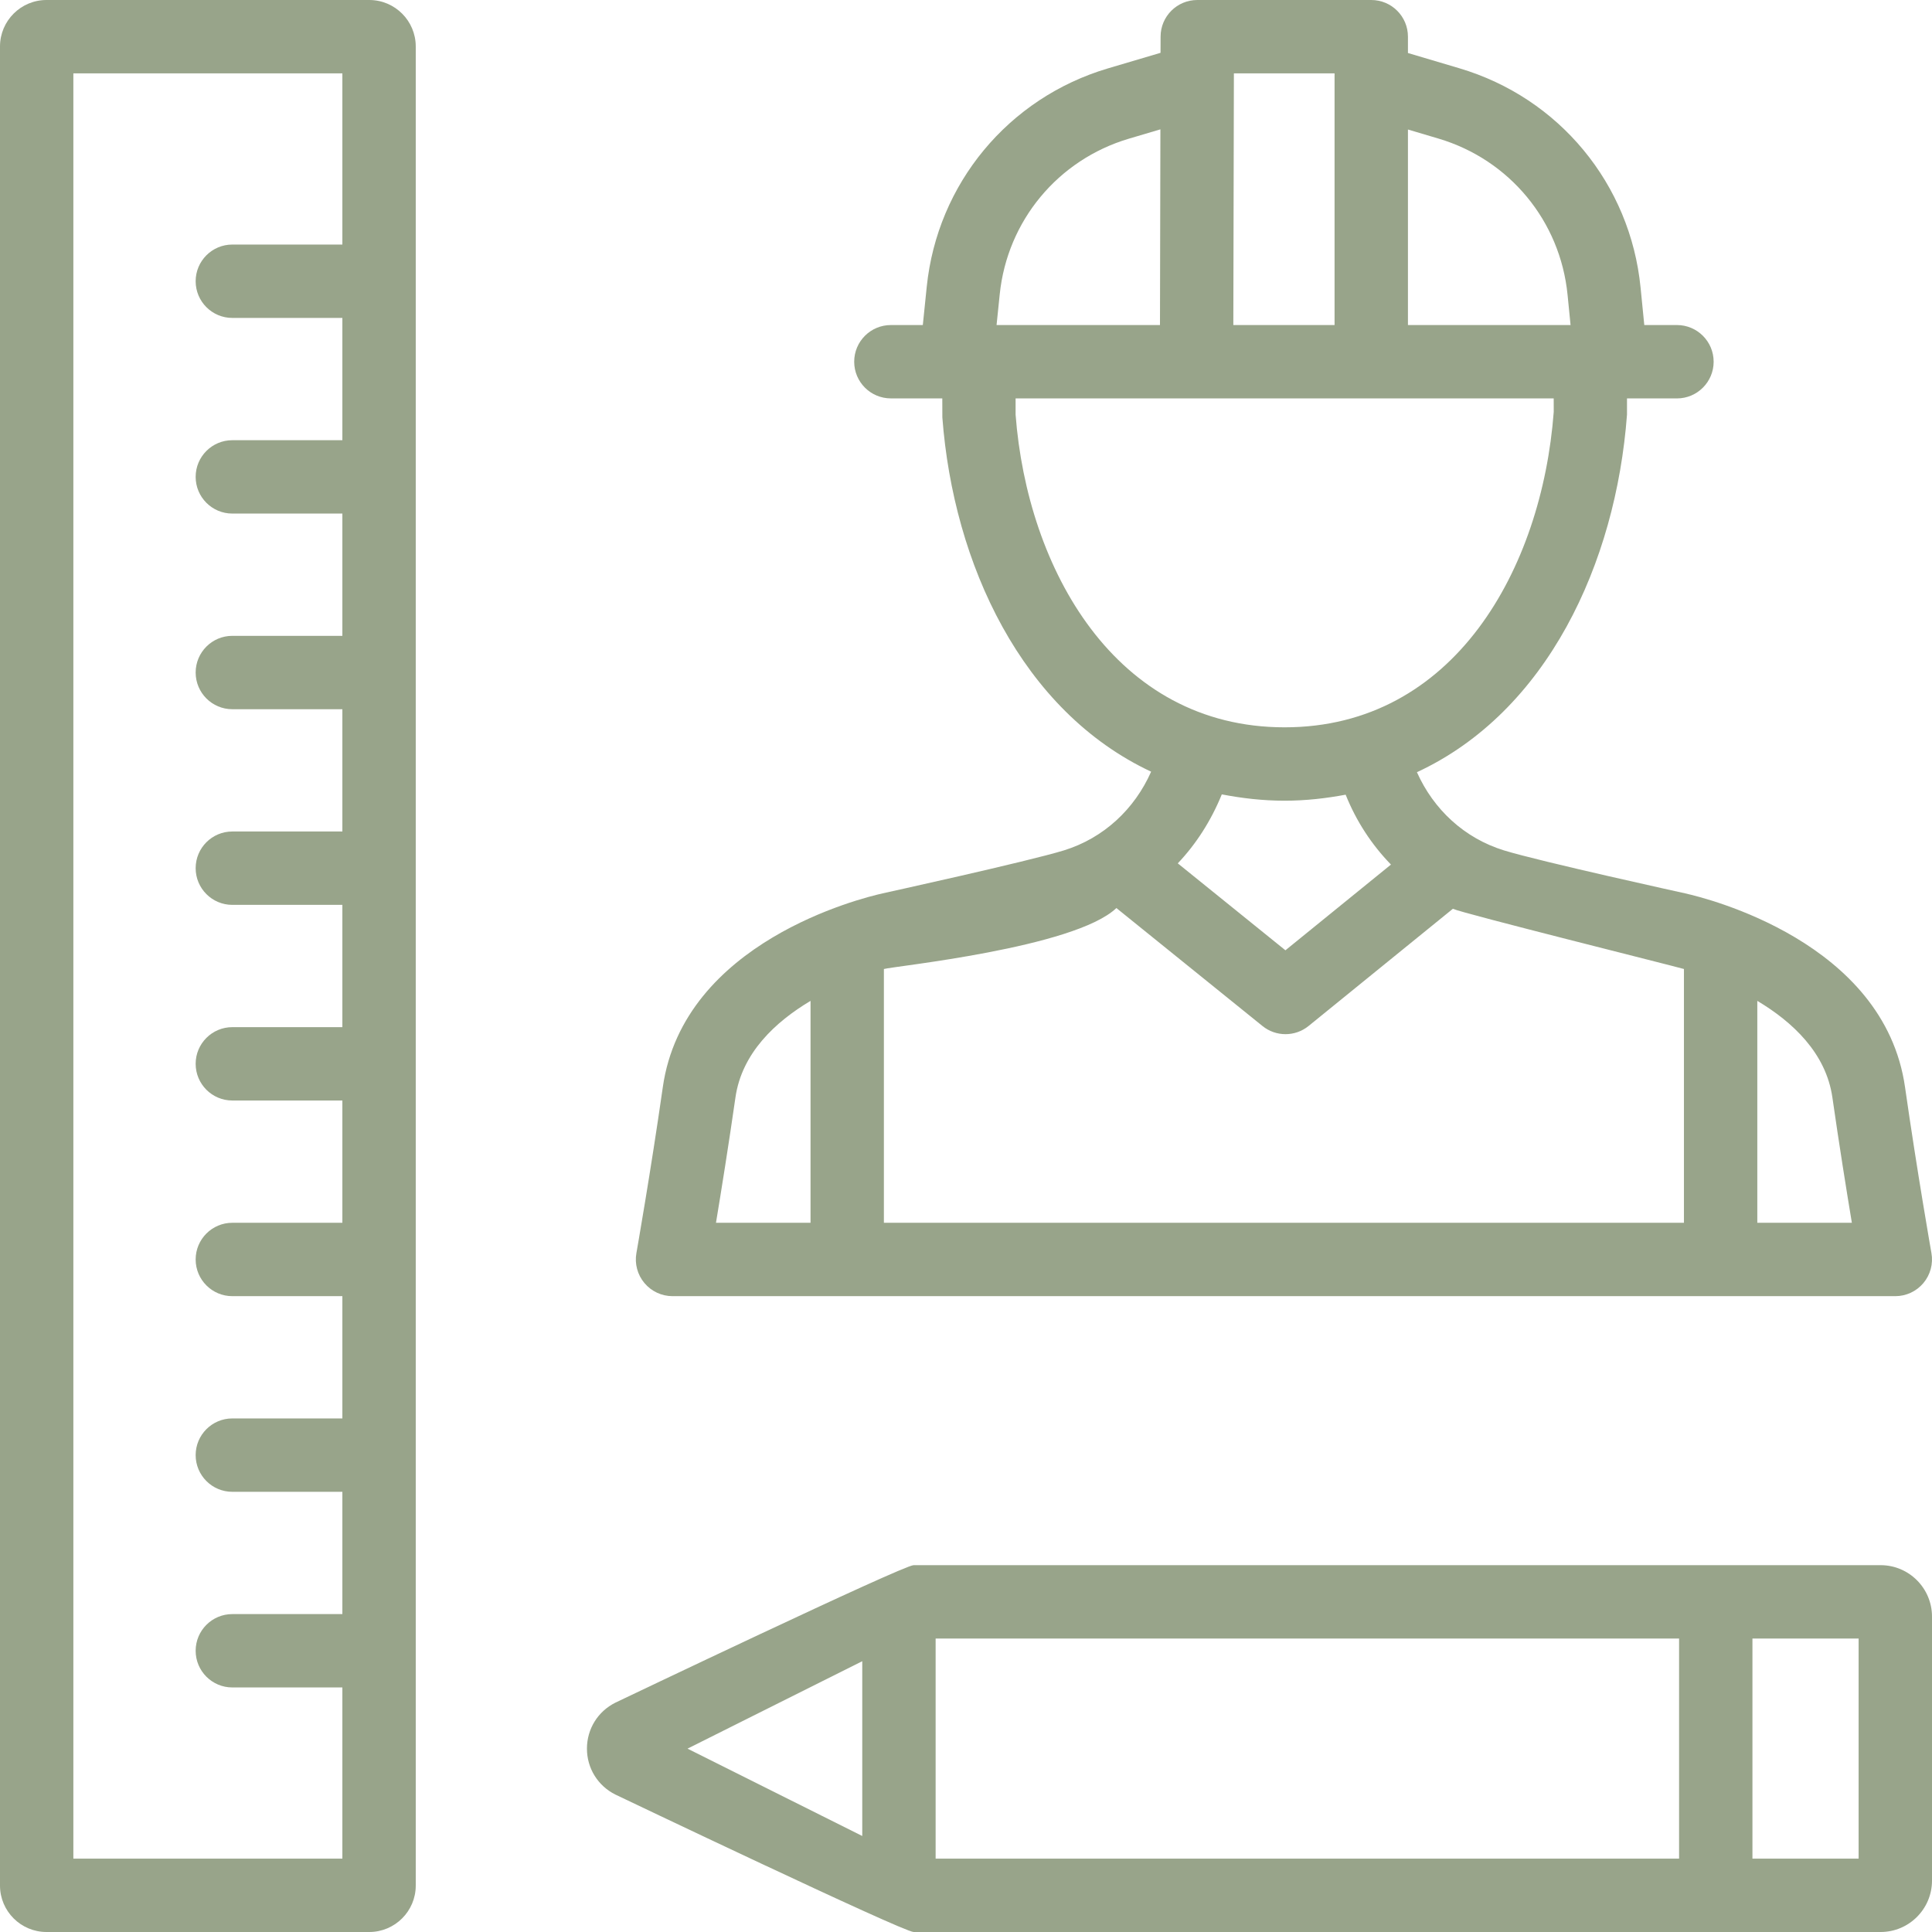
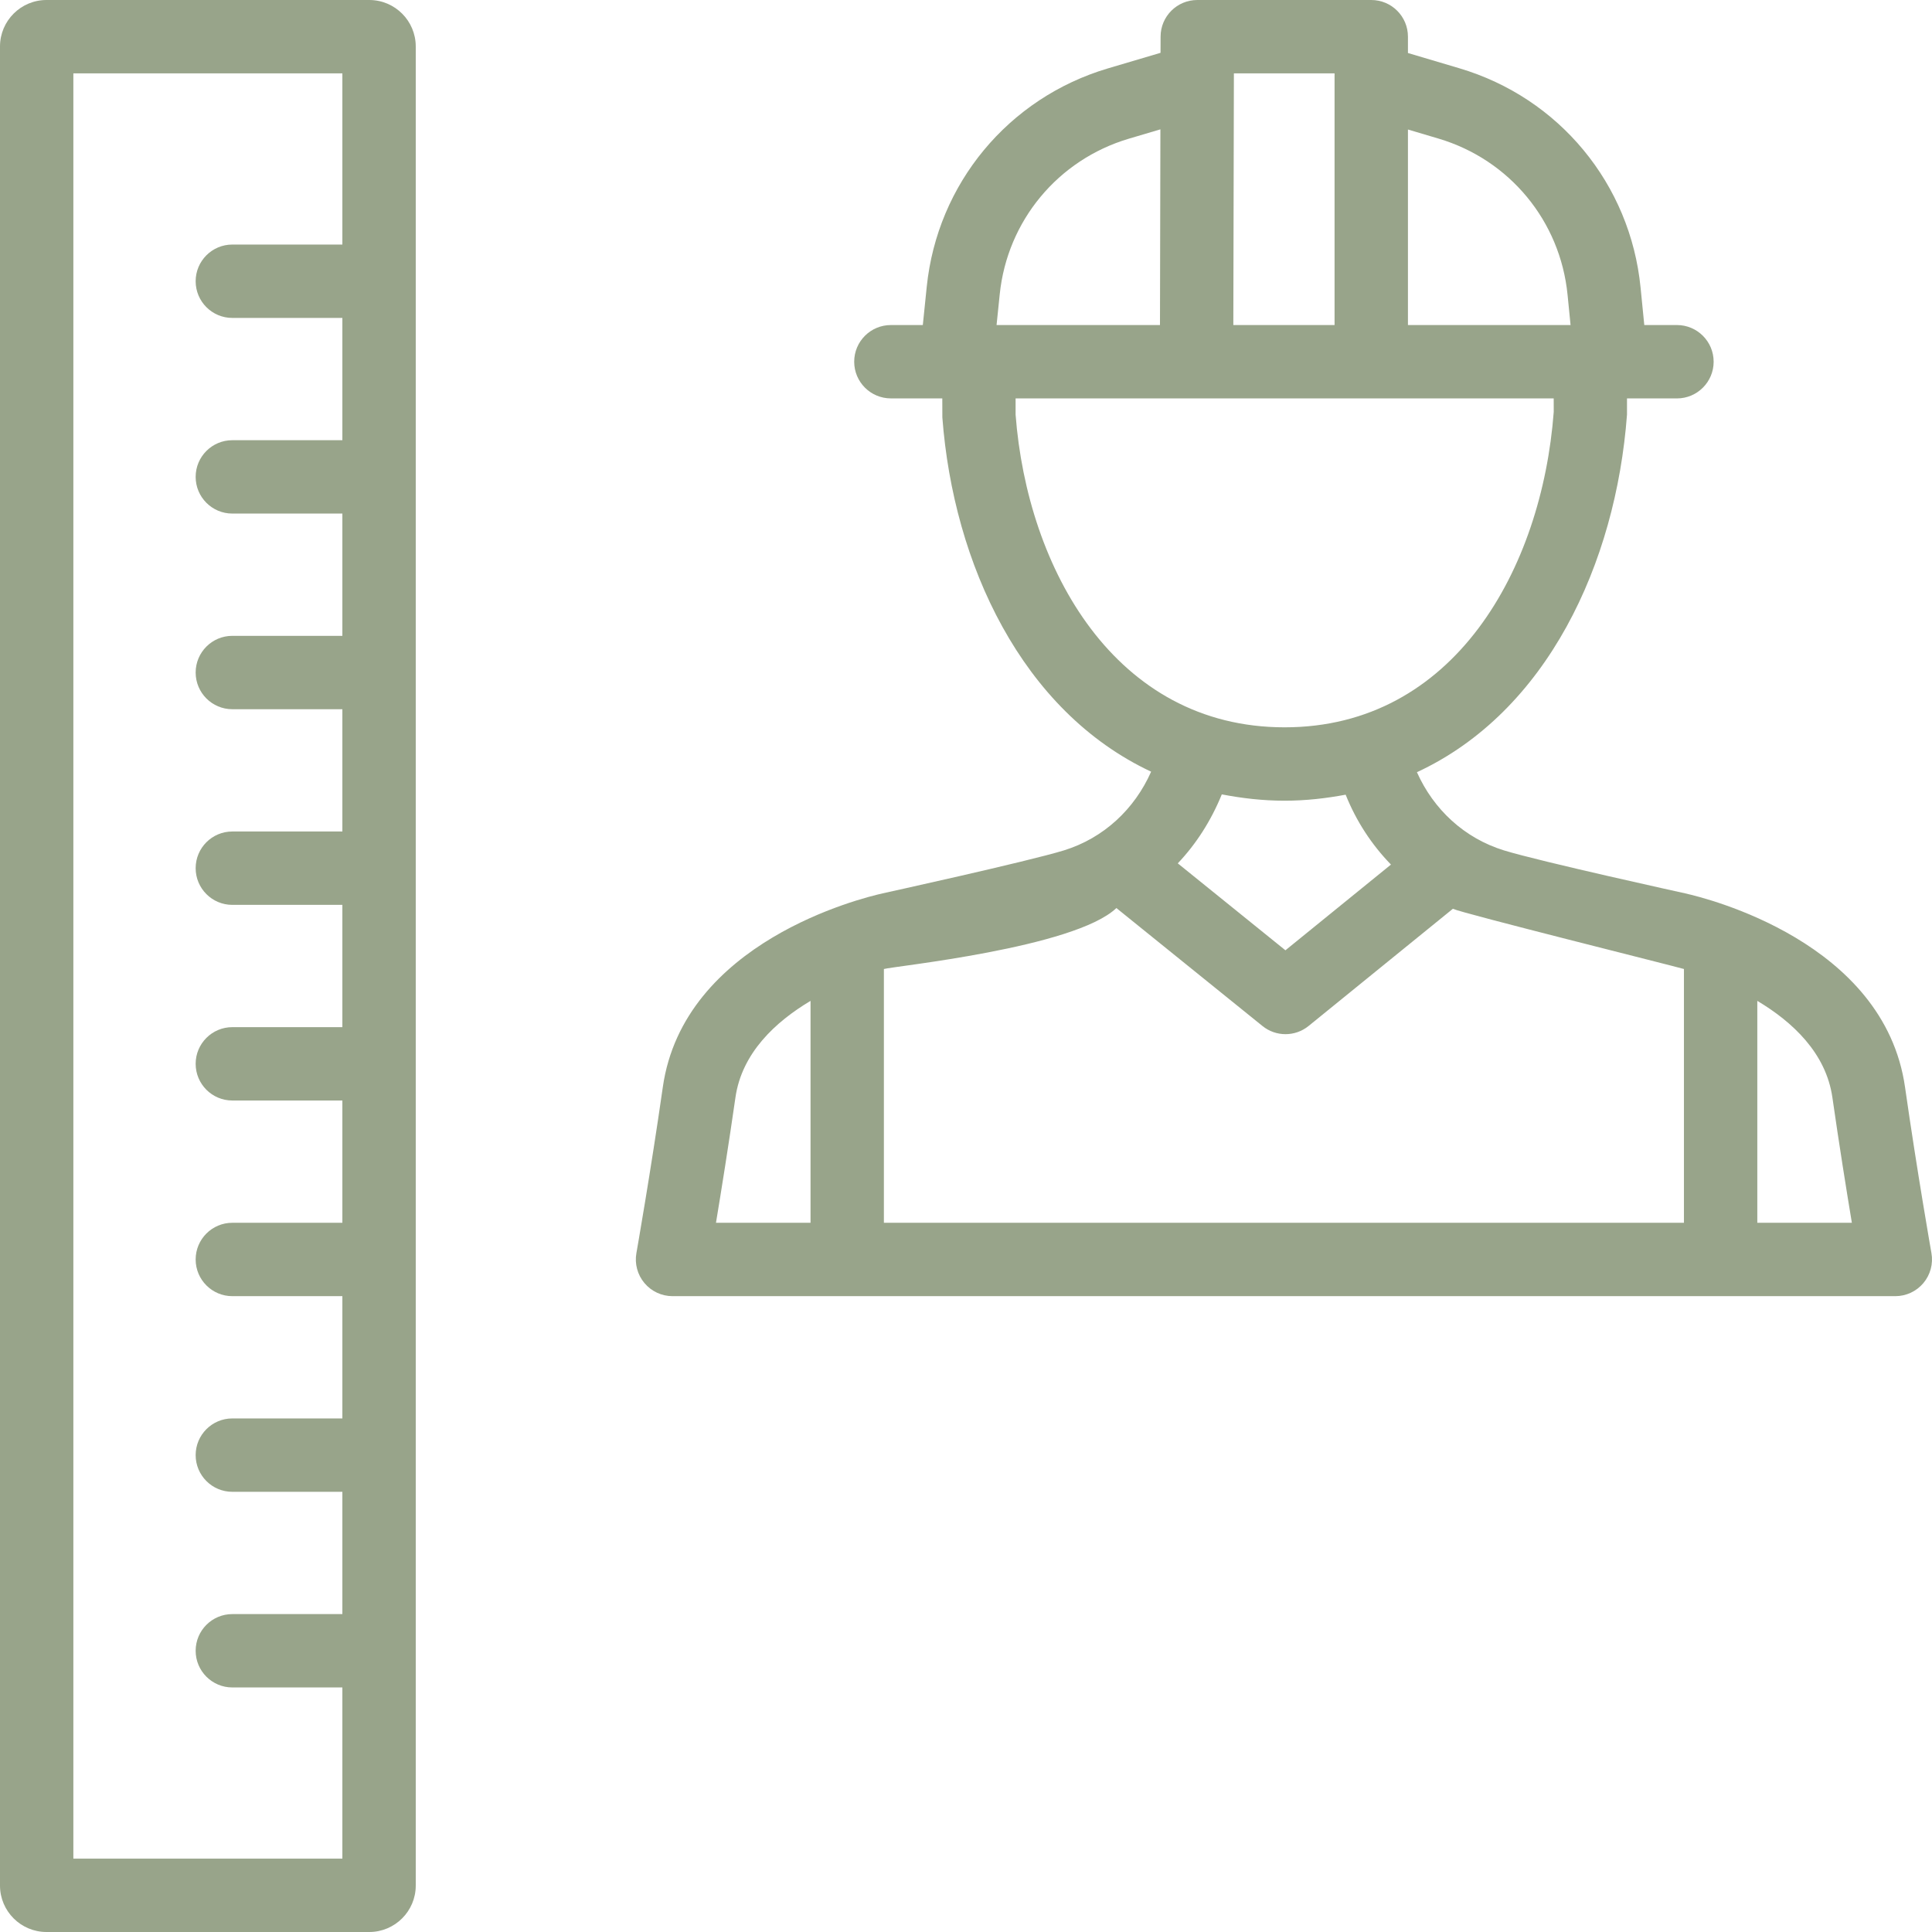
<svg xmlns="http://www.w3.org/2000/svg" width="100" height="100" viewBox="0 0 100 100" fill="none">
  <path d="M34.81 67.089H98.101C98.662 67.089 99.194 66.841 99.555 66.411C99.916 65.981 100.069 65.412 99.971 64.861C99.969 64.851 99.233 60.673 98.604 56.27C97.53 48.747 88.329 46.487 87.223 46.241C87.222 46.241 87.222 46.239 87.22 46.239C87.22 46.239 79.726 44.595 77.848 44.017C75.787 43.382 74.198 41.891 73.34 39.969C80.067 36.847 83.637 29.181 84.213 21.462V20.622H86.799C87.847 20.622 88.698 19.771 88.698 18.723C88.698 17.674 87.847 16.824 86.799 16.824H85.108L84.916 14.886C84.386 9.521 80.702 5.063 75.534 3.533L72.875 2.744V1.899C72.875 0.85 72.026 0 70.976 0H61.971C60.923 0 60.074 0.848 60.072 1.894L60.069 2.734L57.346 3.54C52.197 5.068 48.516 9.504 47.968 14.841L47.765 16.824H46.112C45.062 16.824 44.213 17.674 44.213 18.723C44.213 19.771 45.062 20.621 46.112 20.621H48.773L48.776 21.605C49.346 29.19 52.894 36.81 59.582 39.942C58.726 41.877 57.132 43.379 55.065 44.017C53.185 44.595 45.69 46.239 45.69 46.239C45.689 46.239 45.688 46.24 45.688 46.24C44.58 46.487 35.381 48.746 34.307 56.27C33.678 60.673 32.942 64.851 32.94 64.861C32.842 65.412 32.995 65.981 33.356 66.411C33.717 66.841 34.249 67.089 34.81 67.089ZM94.845 56.809C95.196 59.259 95.578 61.64 95.852 63.291H90.958V51.805C92.776 52.889 94.516 54.503 94.845 56.809ZM74.453 7.172C78.136 8.265 80.759 11.44 81.137 15.262L81.292 16.824H72.875V6.704L74.453 7.172ZM69.077 3.798V16.824H63.837L63.866 3.798H69.077ZM51.746 15.23C52.137 11.43 54.759 8.27 58.425 7.18L60.062 6.695L60.04 16.824H51.582L51.746 15.23ZM52.567 21.462V20.622H80.419L80.421 21.319C79.809 29.446 75.265 37.646 66.491 37.646C57.718 37.646 53.174 29.445 52.567 21.462ZM66.491 41.444C67.603 41.444 68.646 41.32 69.651 41.133C70.196 42.499 70.996 43.721 71.996 44.75L66.533 49.187L60.962 44.687C61.918 43.678 62.688 42.474 63.24 41.117C64.272 41.315 65.347 41.444 66.491 41.444ZM57.784 47L65.344 53.105C65.691 53.387 66.114 53.528 66.537 53.528C66.961 53.528 67.385 53.387 67.734 53.103L75.2 47.039C75.691 47.273 86.697 50.016 87.161 50.156V63.291H45.75V50.156C46.214 50.016 55.625 49.063 57.784 47ZM38.066 56.809C38.395 54.503 40.135 52.889 41.953 51.805V63.291H37.059C37.333 61.64 37.715 59.256 38.066 56.809Z" fill="#98A48A" />
  <path d="M0 2.406V97.597C0 98.922 1.079 100 2.406 100H19.113C20.44 100 21.519 98.922 21.519 97.597V2.406C21.519 1.078 20.44 0 19.113 0H2.406C1.079 0 0 1.078 0 2.406ZM3.797 3.797H17.721V12.658H12.025C10.977 12.658 10.127 13.508 10.127 14.557C10.127 15.605 10.977 16.456 12.025 16.456H17.721V22.785H12.025C10.977 22.785 10.127 23.635 10.127 24.683C10.127 25.732 10.977 26.582 12.025 26.582H17.721V32.911H12.025C10.977 32.911 10.127 33.762 10.127 34.81C10.127 35.858 10.977 36.709 12.025 36.709H17.721V43.038H12.025C10.977 43.038 10.127 43.888 10.127 44.937C10.127 45.985 10.977 46.836 12.025 46.836H17.721V53.165H12.025C10.977 53.165 10.127 54.015 10.127 55.063C10.127 56.112 10.977 56.962 12.025 56.962H17.721V63.291H12.025C10.977 63.291 10.127 64.142 10.127 65.19C10.127 66.238 10.977 67.089 12.025 67.089H17.721V73.418H12.025C10.977 73.418 10.127 74.268 10.127 75.317C10.127 76.365 10.977 77.216 12.025 77.216H17.721V83.545H12.025C10.977 83.545 10.127 84.395 10.127 85.443C10.127 86.492 10.977 87.342 12.025 87.342H17.721V96.203H3.797V3.797Z" fill="#98A48A" />
-   <path d="M97.342 100C98.807 100 100 98.808 100 97.342V83.673C100 82.207 98.807 81.013 97.342 81.013H47.289C46.745 81.013 31.851 88.13 31.851 88.13C30.943 88.583 30.38 89.493 30.38 90.509C30.38 91.522 30.943 92.432 31.849 92.885C31.849 92.885 46.746 100 47.289 100H97.342V100ZM96.202 96.203H90.706V84.81H96.202V96.203ZM35.586 90.509L44.63 85.984V95.031L35.586 90.509ZM48.428 84.81H86.909V96.203H48.428V84.81Z" fill="#98A48A" />
</svg>